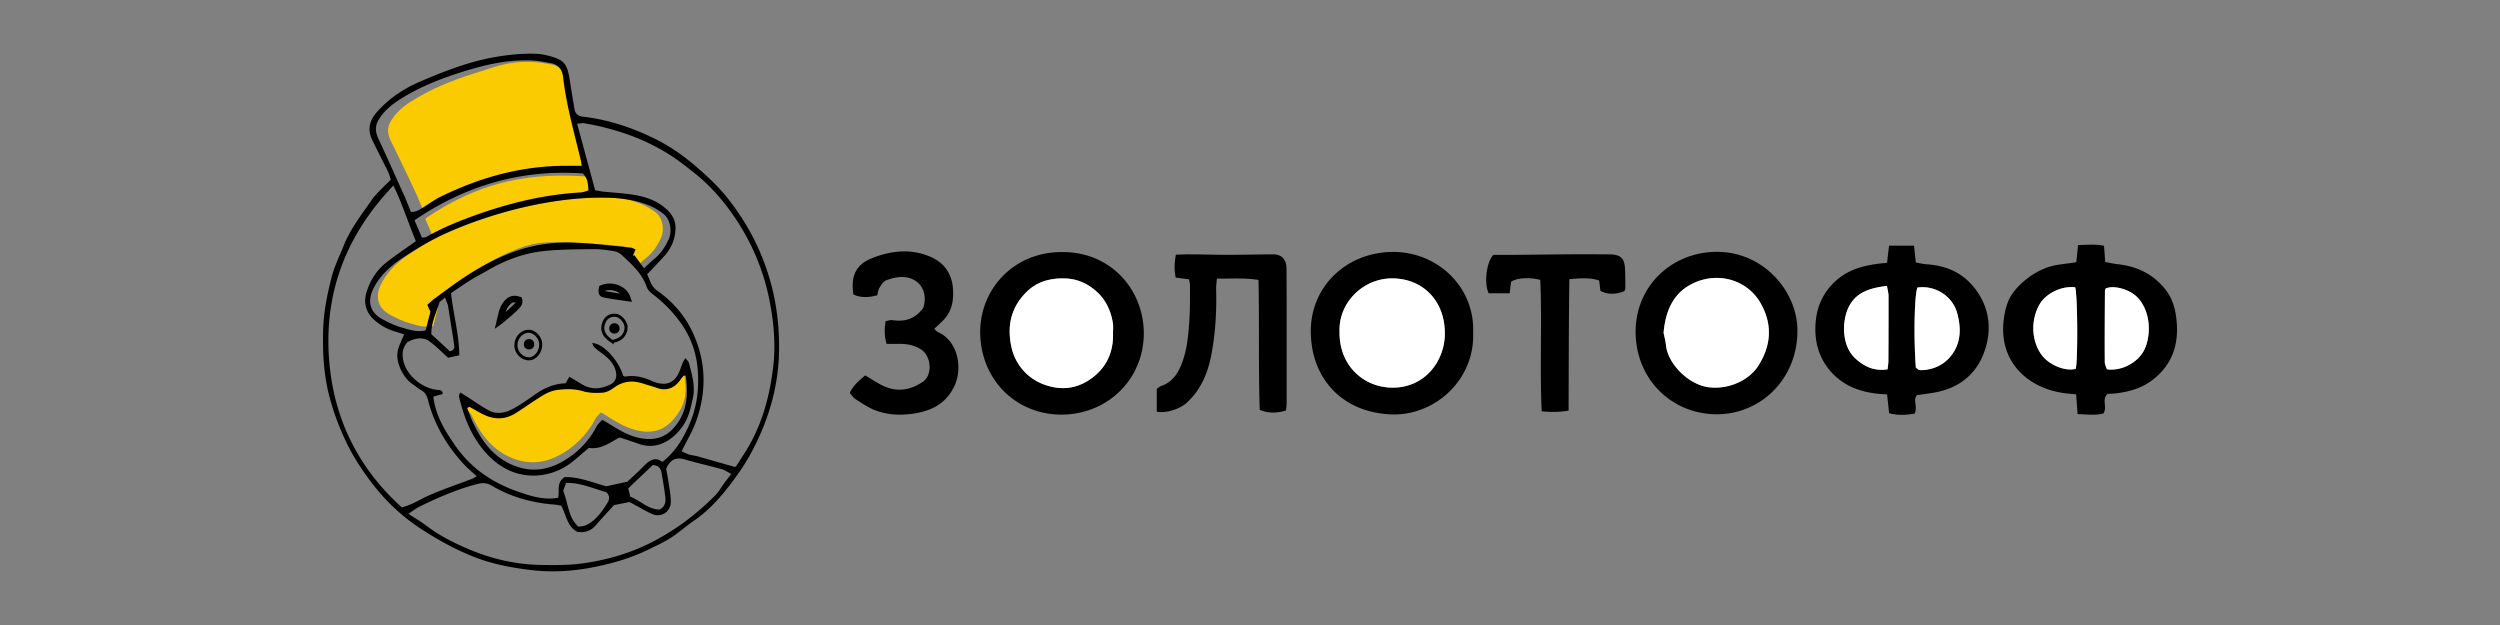
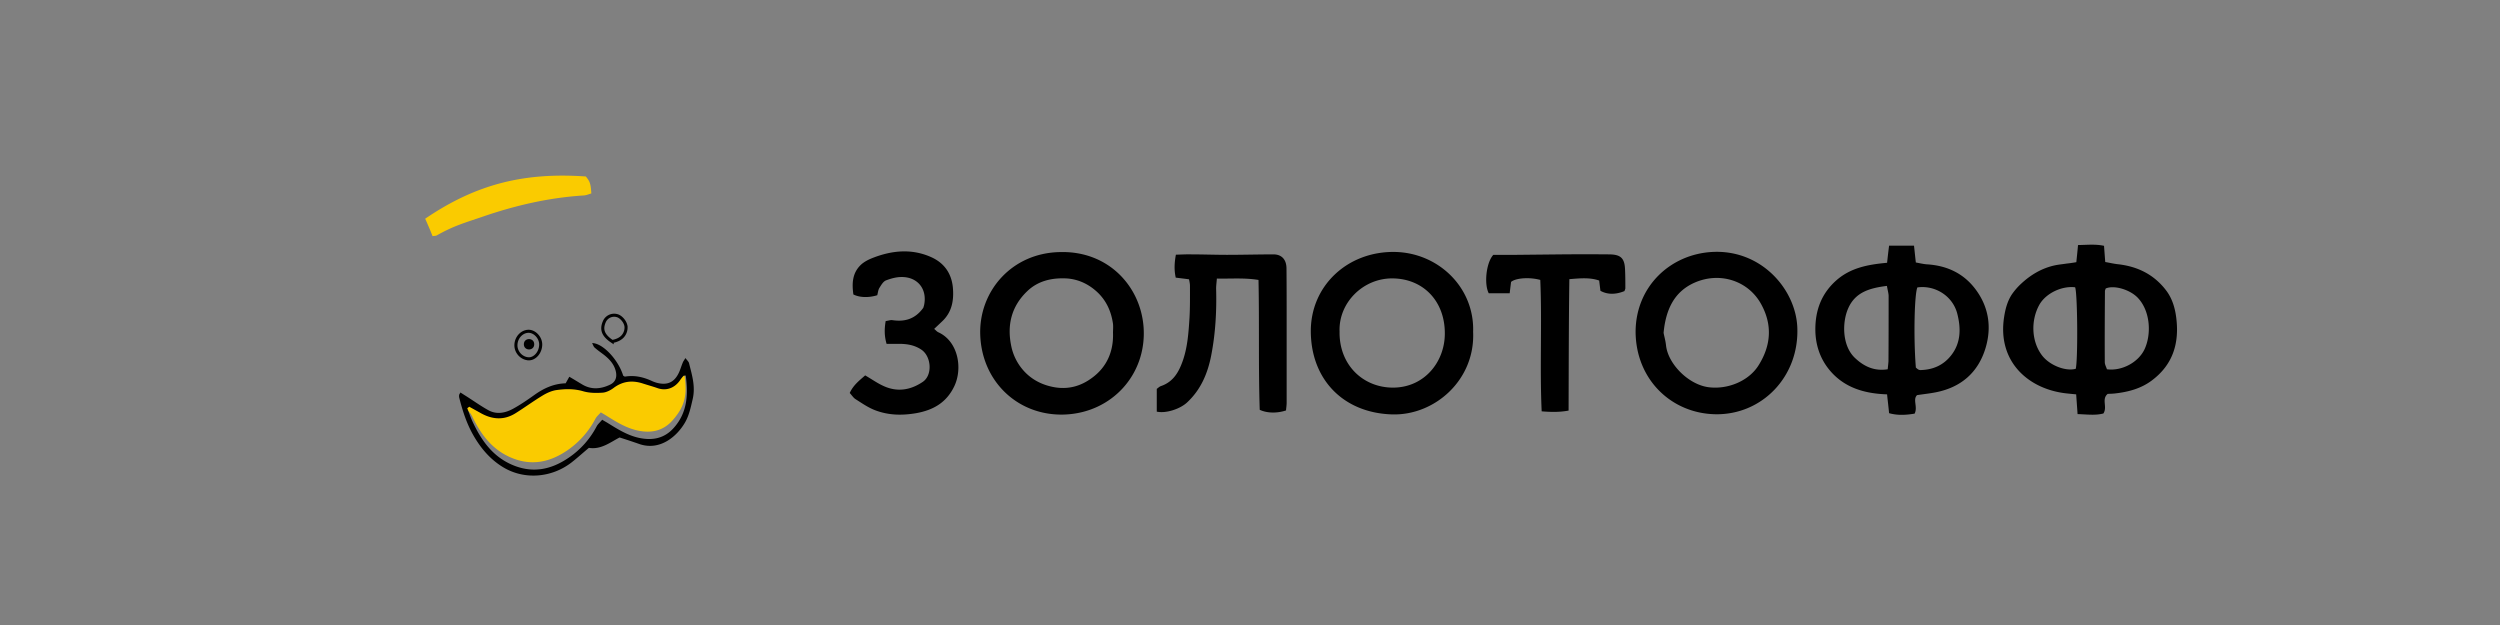
<svg xmlns="http://www.w3.org/2000/svg" width="200" height="50" fill="none">
  <rect width="100%" height="100%" fill="#808080" stroke="none" />
  <path fill="#000" d="M166.107 20.975c.049-.502.098-.918.134-1.371.735-.012 1.395-.086 2.081.061.036.453.061.845.098 1.297.355.061.661.135.979.172 1.591.171 2.925.82 3.904 2.117.477.636.697 1.383.795 2.154.257 2.02-.244 3.745-1.933 5.018-.869.66-1.885.93-2.95 1.052-.196.025-.404.025-.6.037-.514.428 0 1.04-.342 1.566-.637.172-1.322.074-2.068.05-.037-.563-.074-1.04-.111-1.58a39.77 39.77 0 0 1-.746-.073c-3.035-.318-5.581-2.509-5.018-6.119.098-.636.257-1.236.6-1.775a5.09 5.09 0 0 1 .746-.869c.784-.734 1.689-1.272 2.754-1.493.294-.06.6-.085.906-.134.244-.025.489-.062.771-.11Zm2.349 2.105c-.024.085-.061.147-.061.208-.012 1.897-.024 3.781-.012 5.678 0 .208.122.404.171.576 1.175.159 2.497-.539 2.999-1.58.563-1.174.502-3.047-.527-4.136-.624-.66-1.909-1.04-2.57-.746Zm-2.447-.098c-1.09-.123-2.338.49-2.852 1.383-.722 1.285-.636 2.986.22 4.087.612.784 1.873 1.273 2.681 1.053.183-.673.146-6.07-.049-6.523ZM153.17 33.09c-.661.11-1.346.16-2.043-.036-.049-.526-.111-1.004-.16-1.505-1.848-.061-3.463-.551-4.626-1.97-.759-.93-1.113-2.044-1.113-3.232 0-1.53.489-2.864 1.676-3.916 1.151-1.016 2.558-1.273 4.063-1.408.049-.452.098-.893.16-1.37h1.994c.049.428.086.832.147 1.346.282.049.575.123.869.147 1.665.098 3.035.759 4.002 2.13.979 1.382 1.187 2.949.71 4.552-.587 1.958-1.946 3.146-3.953 3.55-.477.097-.955.146-1.53.232-.367.355.074.942-.196 1.48Zm-2.215-10.218c-1.358.17-2.509.49-3.084 1.762-.514 1.126-.514 3.023.526 4.002.71.673 1.542 1.077 2.619.906.025-.245.049-.441.062-.637.012-1.75.012-3.5.012-5.25-.012-.233-.086-.465-.135-.783Zm2.313 6.535c.074.061.135.122.208.16.074.036.159.048.233.036.967-.037 1.774-.404 2.374-1.163.808-1.016.796-2.215.49-3.378-.38-1.407-1.787-2.264-3.182-2.068-.233.502-.319 3.977-.123 6.413ZM84.83 20.167c3.82-.098 6.438 2.73 6.659 6.046.244 3.745-2.546 6.817-6.34 6.951-3.708.123-6.621-2.643-6.731-6.413-.098-3.463 2.533-6.535 6.413-6.584Zm4.21 6.474c0-.245.025-.49 0-.734-.146-1.016-.55-1.91-1.333-2.607-.686-.612-1.506-.98-2.423-1.028-1.15-.049-2.24.196-3.097 1.016-1.273 1.211-1.64 2.717-1.285 4.406a4.2 4.2 0 0 0 1.224 2.203c.6.563 1.334.918 2.203 1.077 1.163.208 2.166-.098 3.035-.747 1.175-.857 1.726-2.105 1.677-3.586ZM117.85 26.555c.172 3.843-3.084 6.707-6.498 6.597-3.856-.122-6.45-2.754-6.487-6.597-.037-3.683 2.925-6.425 6.646-6.4 3.537.024 6.462 2.84 6.339 6.4Zm-10.684-.036c-.049 2.643 1.848 4.48 4.259 4.491 2.546 0 4.149-2.08 4.161-4.295.025-2.62-1.726-4.418-4.173-4.443-2.362-.024-4.333 1.946-4.247 4.247ZM130.848 26.543c.012-3.635 2.79-6.217 6.156-6.388 3.892-.196 6.645 2.974 6.78 6.021.171 3.953-2.827 7.025-6.548 6.964-3.512-.061-6.364-2.766-6.388-6.597Zm2.239.086c.049.27.159.636.196 1.016.171 1.48 1.787 3.108 3.378 3.329 1.53.208 3.231-.478 4.026-1.75.992-1.58 1.126-3.232.196-4.908-1.028-1.86-3.304-2.607-5.348-1.69-1.628.735-2.276 2.18-2.448 4.003ZM94.07 20.375c.454-.012.87-.037 1.286-.024.93 0 1.86.036 2.803.036 1.236 0 2.472-.036 3.72-.036.649 0 1.028.404 1.04 1.101.013 1.383.013 2.766.013 4.161v6.597c0 .22-.037.428-.049.624-.735.245-1.53.22-2.105-.049-.111-3.427-.025-6.878-.098-10.39-1.15-.184-2.216-.086-3.33-.11-.024.317-.06.562-.06.795.048 1.799-.05 3.586-.392 5.348-.281 1.444-.832 2.754-1.946 3.782-.563.514-1.677.881-2.411.722v-1.824c.098-.06.196-.171.33-.22 1.016-.343 1.457-1.163 1.775-2.093.367-1.089.44-2.227.514-3.365.049-.857.037-1.714.037-2.57 0-.16-.037-.319-.074-.514-.355-.05-.685-.086-1.064-.135-.135-.6-.11-1.175.012-1.836ZM70.181 23.618c-.673.208-1.395.196-1.91-.061-.122-.857-.097-1.701.588-2.362.27-.257.637-.44.992-.575 1.517-.588 3.071-.735 4.589-.074 1.028.44 1.664 1.249 1.787 2.424.098 1.04-.061 1.994-.857 2.741l-.636.6c.147.122.22.22.33.269 1.591.722 1.97 2.888 1.273 4.332-.624 1.298-1.677 1.897-3.047 2.142-1.139.196-2.24.171-3.305-.245-.538-.208-1.028-.55-1.53-.869-.183-.11-.306-.318-.477-.501.294-.649.808-1.028 1.236-1.408.526.306.955.612 1.432.832 1.114.527 2.19.355 3.182-.318.783-.538.685-2.007-.098-2.558-.587-.403-1.236-.49-1.921-.477h-.882c-.183-.624-.183-1.187-.073-1.824.196-.024.38-.097.539-.073.99.147 1.823-.086 2.472-.991 0-.012.037-.11.061-.208.27-1.273-.502-2.265-1.811-2.252-.416 0-.845.122-1.236.269-.209.086-.368.343-.502.563-.123.171-.135.392-.196.624ZM129.954 23.288c-.722.293-1.371.281-1.921-.025-.025-.232-.062-.49-.098-.82-.747-.257-1.518-.183-2.387-.11-.049 3.513-.049 6.988-.061 10.513-.722.135-1.395.122-2.154.061-.159-3.537.037-7.05-.11-10.513-.894-.245-1.983-.147-2.338.16-.036.293-.073.587-.11.905h-1.677c-.379-.734-.208-2.448.368-3.072h1.848l3.537-.037c1.297-.012 2.606-.012 3.904 0 .905.013 1.211.306 1.248 1.2.024.514.025 1.015.025 1.53-.013.06-.049.146-.074.208Z" />
-   <path fill="#fff" d="M168.456 23.08c.661-.294 1.959.073 2.571.746 1.015 1.09 1.089 2.962.526 4.137-.502 1.04-1.824 1.75-2.999 1.579-.049-.172-.171-.368-.171-.576-.012-1.896 0-3.781.012-5.678-.012-.061.025-.11.061-.208ZM166.009 22.982c.196.453.233 5.85.049 6.523-.808.22-2.056-.27-2.68-1.052-.857-1.102-.955-2.803-.221-4.088.502-.894 1.763-1.505 2.852-1.383ZM150.956 22.872c.049.318.122.55.122.783 0 1.75 0 3.5-.012 5.25 0 .196-.037.392-.061.637-1.077.183-1.91-.233-2.62-.906-1.04-.979-1.04-2.864-.526-4.002.588-1.26 1.738-1.59 3.097-1.762ZM153.269 29.407c-.184-2.423-.11-5.911.134-6.4 1.395-.197 2.803.66 3.182 2.068.306 1.162.319 2.35-.489 3.378-.6.758-1.42 1.125-2.375 1.162a.764.764 0 0 1-.232-.037c-.086-.049-.147-.122-.22-.17ZM89.04 26.641c.05 1.481-.501 2.73-1.676 3.598-.869.649-1.872.955-3.035.747-.857-.16-1.591-.514-2.203-1.077a4.118 4.118 0 0 1-1.224-2.203c-.355-1.701.012-3.194 1.285-4.406.857-.82 1.946-1.065 3.097-1.016.93.037 1.737.416 2.423 1.028.783.686 1.175 1.591 1.334 2.607.024.233 0 .477 0 .722ZM107.166 26.519c-.086-2.301 1.885-4.271 4.247-4.247 2.447.025 4.197 1.824 4.173 4.443-.025 2.215-1.628 4.295-4.161 4.295-2.411 0-4.32-1.848-4.259-4.491ZM133.087 26.63c.159-1.837.82-3.269 2.448-4.003 2.043-.918 4.332-.171 5.348 1.689.93 1.689.795 3.329-.196 4.908-.795 1.272-2.497 1.958-4.026 1.75-1.591-.22-3.219-1.86-3.378-3.33-.037-.366-.135-.746-.196-1.015Z" />
  <path fill="#FACB00" d="M37.418 32.415c.282.16.563.306.833.477.942.563 1.909.661 2.876.074.722-.44 1.395-.955 2.13-1.396.354-.22.77-.403 1.174-.465.698-.097 1.408-.097 2.117.098.49.147 1.04.147 1.567.11.306-.024.624-.195.869-.379.734-.55 1.517-.624 2.362-.343.38.135.783.233 1.163.368.722.244 1.395-.05 1.835-.71.062-.098.147-.196.233-.282.024-.024.073-.012.171-.024.22 1.517.135 2.472-.942 3.684-.759.856-1.726 1.052-2.827.807-.918-.208-1.677-.685-2.46-1.174-.135-.086-.27-.16-.453-.27-.16.184-.343.33-.44.526a6.991 6.991 0 0 1-2.253 2.522c-1.42.967-2.937 1.272-4.59.526-1.492-.673-2.349-1.885-3.022-3.28-.196-.392-.33-.318-.49-.722a.422.422 0 0 1 .147-.147ZM34.016 17.496c4.1-2.79 7.943-3.72 12.85-3.378.331.404.392.575.441 1.358-.183.05-.392.147-.6.16-2.753.171-5.421.783-8.028 1.676-1.493.514-2.35.735-3.733 1.518-.085.049-.196.037-.342.061-.172-.453-.368-.893-.588-1.395Z" />
-   <path fill="#FACB00" d="M50.906 21.339c-.294-.392-.527-.71-.771-1.04-.037.024-.086.049-.123.073.074-.159.135-.318.22-.526-.134-.049-.257-.135-.379-.147-1.554-.147-2.509-.233-4.063-.281-1.701-.05-2.754-.147-4.357.477-1.628.624-3.109 1.505-4.516 2.509-.55.391-1.09.783-1.616 1.187-.17.134-.33.281-.501.44.098.209.171.368.244.551-.122.49-.244.98-.379 1.493-.698.172-1.322-.06-1.934-.232-.526-.147-1.028-.392-1.505-.649-1.2-.66-1.187-1.689-.649-2.643.527-.943 1.285-1.64 2.191-2.24 1.334-.893 2.105-1.31 3.574-1.934 2.24-.93 4.54-1.64 6.927-2.08 1.603-.306 3.23-.49 4.846-.478 1.297 0 1.995.013 3.219.514.404.172.808.404 1.15.686.527.416.686 1.358.416 1.97-.281.637-.66 1.212-1.211 1.652-.233.172-.44.392-.783.698ZM33.857 16.835c-.159-.392-.318-.783-.49-1.175-.697-1.554-1.382-2.876-2.116-4.418-.245-.526-.306-.98-.013-1.505.392-.686.955-1.175 1.591-1.58 1.591-1.027 3.33-1.725 5.128-2.288 1.75-.55 2.68-.967 4.529-.918.587.012 1.162.123 1.737.233.576.11.87.526.93 1.077.258 2.252.882 4.43 1.408 6.62.037.135.049.27.086.503h-1.359c-1.652.012-2.423.22-4.026.611-1.763.429-3.44.833-5.067 1.628-.428.208-.832.502-1.236.759-.306.208-.612.453-1.102.453Z" />
-   <path fill="#000" d="M31.262 14.375c-.06-.208-.11-.404-.195-.587-.416-.857-.857-1.701-1.273-2.558-.392-.783-.282-1.518.306-2.203.991-1.138 2.19-1.946 3.586-2.533 1.248-.539 2.496-1.028 3.782-1.42a18.53 18.53 0 0 1 4.075-.747c.771-.048 1.542-.073 2.3.123 1.322.343 1.543.624 1.763 2.117.11.722.233 1.444.355 2.166.061.367.294.563.66.6 1.96.22 3.82.832 5.582 1.677 1.2.575 2.325 1.322 3.353 2.203 1.028.88 2.007 1.787 2.827 2.864 1.248 1.627 2.228 3.39 2.9 5.335.76 2.167 1.078 4.394 1.041 6.67-.037 2.314-.563 4.517-1.493 6.634-.477 1.077-1.028 2.117-1.701 3.072-1.028 1.456-2.142 2.864-3.647 3.892-.612.416-1.175.93-1.8 1.334-.575.367-1.211.66-1.823.954-1.26.624-2.607 1.028-3.965 1.322-1.726.38-3.488.526-5.275.33-1.383-.159-2.741-.391-4.051-.832-1.701-.587-3.268-1.432-4.785-2.41a15.682 15.682 0 0 1-3.672-3.28c-.844-1.041-1.615-2.167-2.227-3.354a20.468 20.468 0 0 1-1.457-3.745c-.526-1.848-.636-3.757-.575-5.679.05-1.42.33-2.79.673-4.137.22-.856.624-1.676.955-2.496.538-1.359 1.432-2.497 2.252-3.684.269-.404.648-.734.979-1.09.183-.17.355-.342.55-.538Zm4.59 14.246c-.575-.514-1.004-.967-1.493-1.31-.55-.391-1.163-.256-1.75.05-.453.477-.465 1.064-.306 1.64.318 1.113 1.505 2.068 2.68 2.19.196.025.428-.012.428.33-.232.062-.465.135-.746.209.183 1.554.967 2.802 1.823 4.014 1.212 1.725 2.889 2.851 4.847 3.549 1.052.367 2.142.747 3.316.526.135-.575-.159-1.224.527-1.652 1.187-.024 2.337.477 3.329.734.624-.134 1.052-.232 1.689-.367.355-.343.893-.82 1.383-1.322.428-.428.868-.673 1.407-.257 1.101-.856 1.738-1.982 2.24-3.194.563-1.358.71-2.803.587-4.247a7.324 7.324 0 0 0-1.212-3.475c-.66-.992-1.493-1.824-2.435-2.546-.184-.147-.367-.343-.44-.563-.38-1.09-1.212-1.811-2.02-2.558a1.236 1.236 0 0 0-.6-.281c-.526-.086-1.052-.16-1.578-.16-1.322.013-2.644.013-3.953.147-1.628.16-3.146.723-4.566 1.555-.416.245-.844.453-1.26.71-.55.342-1.077.71-1.665 1.101.172 1.652.637 3.243.661 4.981-.33.074-.648.135-.893.196Zm15.922-6.682c.22.465.33.991.796 1.31 1.175.82 2.105 1.86 2.741 3.132 1.175 2.362 1.26 4.822.392 7.282-.282.82-.747 1.567-1.175 2.436.196.085.392.196.612.269.208.061.44.073.649.135l3.01.856c.025-.024.098-.073.147-.134.404-.649.845-1.285 1.2-1.97.954-1.824 1.456-3.795 1.7-5.826.209-1.69.086-3.366-.22-5.043a17.933 17.933 0 0 0-2.655-6.706c-.955-1.457-2.069-2.778-3.44-3.855-.648-.514-1.309-1.04-2.019-1.481-2.08-1.31-4.369-2.069-6.78-2.485-.159-.024-.33.025-.563.037.502 1.836.967 3.574 1.444 5.324.245.037.44.085.637.11.612.061 1.224.098 1.823.171 1.126.123 2.215.367 3.109 1.114.538.453.893.967.856 1.726-.036.905-.403 1.64-1.015 2.276-.38.416-.771.832-1.249 1.322Zm-18.896-4.981c.477 0 .783-.245 1.114-.453.416-.257.808-.55 1.236-.759 1.628-.796 3.304-1.444 5.067-1.873 1.603-.391 3.23-.6 4.883-.611h1.358c-.037-.233-.049-.368-.085-.502-.527-2.19-1.15-4.37-1.408-6.621-.061-.551-.367-.967-.93-1.077-.575-.11-1.163-.22-1.738-.233-1.848-.049-3.635.367-5.385.918-1.799.563-3.549 1.26-5.128 2.289-.624.416-1.2.905-1.59 1.579-.294.526-.233.979.012 1.505.722 1.542 1.407 3.108 2.117 4.663l.477 1.175Zm-1.407-2.118c-3.917 4.113-5.642 8.849-5.104 14.38.453 4.541 2.411 8.335 5.777 11.37.795-.196 1.395-.6 2.031-.893 1.163-.526 2.387-.93 3.574-1.383.122-.049.232-.123.392-.208-.404-.38-.784-.686-1.102-1.04-1.334-1.469-2.313-3.146-2.803-5.08-.085-.33-.22-.6-.538-.77-.233-.123-.428-.306-.649-.453-.795-.502-1.48-1.86-1.199-2.815.11-.392.306-.771.477-1.2-.244-.073-.49-.159-.746-.232a4.334 4.334 0 0 1-1.677-.955c-.649-.612-.832-1.346-.587-2.166.293-.979.832-1.811 1.64-2.435.734-.576 1.505-1.09 2.313-1.665-.588-1.407-1.053-2.913-1.8-4.455Zm13.425 25.616c-.196-.037-.342-.074-.502-.086-1.81-.135-3.512-.6-5.078-1.53-.355-.208-.71-.232-1.114-.122-1.616.416-3.145 1.077-4.639 1.811-.281.135-.526.343-.893.575.538.355 1.016.637 1.444.955.98.747 2.056 1.297 3.17 1.787 1.86.808 3.818 1.297 5.85 1.346 1.212.025 2.448.037 3.647-.147 1.934-.281 3.794-.844 5.544-1.762 1.86-.98 3.5-2.228 4.957-3.72.22-.233.38-.527.575-.796.196-.27.404-.539.649-.857-.319-.16-.539-.306-.772-.38-.979-.269-1.97-.489-2.937-.77-.673-.196-1.15-.05-1.505.734.086.477.196 1.077.281 1.677.05.355.11.734.086 1.089a1.04 1.04 0 0 1-1.432.881c-.453-.184-.869-.44-1.297-.673-.233-.123-.453-.245-.575-.306-.527.11-.918.184-1.236.245-.514.575-1.004 1.089-1.469 1.627-.416.49-.942.6-1.469.514-.844-.465-.869-1.358-1.285-2.092Zm6.621-18.995c.343-.305.551-.526.784-.71.55-.44.93-1.015 1.211-1.652.27-.624.11-1.554-.416-1.97a4.548 4.548 0 0 0-1.15-.685c-1.224-.502-2.534-.637-3.831-.637-1.628 0-3.243.184-4.846.478a35.012 35.012 0 0 0-6.927 2.08c-1.481.612-2.852 1.408-4.186 2.3-.906.613-1.665 1.298-2.19 2.24-.54.955-.564 1.995.648 2.644.477.257.979.502 1.505.649.612.171 1.236.404 1.934.232.122-.514.257-1.003.38-1.493-.086-.183-.16-.343-.245-.55.17-.147.33-.306.501-.441.539-.404 1.077-.796 1.616-1.187 1.407-1.004 2.9-1.885 4.516-2.51a12.58 12.58 0 0 1 4.969-.844c1.566.05 3.12.257 4.675.404.122.012.245.098.38.147-.086.208-.16.367-.221.526.037-.024.086-.049.122-.073.245.33.49.66.771 1.052ZM33.16 17.62c.22.501.404.942.6 1.395.16-.025.27-.012.343-.061 1.383-.784 2.852-1.371 4.345-1.885 2.606-.906 5.262-1.518 8.028-1.677.208-.012.404-.11.6-.159-.05-.783-.11-.955-.44-1.358-4.92-.343-9.376.954-13.475 3.745ZM45.056 39.28c.404.967.392 2.105 1.2 2.84.918.06 1.7-.858 2.3-1.824.172-.27.294-.551-.036-.918-1.004-.27-2.056-.771-3.231-.747a39.35 39.35 0 0 0-.233.649Zm7.71 1.48c.417-.207.502-.575.466-.942-.074-.66-.196-1.322-.306-1.982-.061-.368-.233-.6-.698-.637-.624.6-1.285 1.212-1.97 1.873.061.22.11.453.159.66.832.319 1.444 1.029 2.35 1.029ZM35.608 23.8c-.232.22-.428.306-.465.44-.257.82-.66 1.616-.636 2.497.514.478 1.016.93 1.48 1.371.356-.086.38-.281.343-.526-.159-1.04-.318-2.08-.49-3.121-.036-.172-.122-.33-.232-.661Z" />
  <path fill="#000" d="M49.571 34.997c-.722.367-1.48.992-2.46.832-.501.416-.954.833-1.431 1.2-1.591 1.2-3.697 1.346-5.337.404-1.04-.6-1.823-1.493-2.423-2.522-.563-.954-.905-2.007-1.175-3.071a.543.543 0 0 1-.012-.245c0-.037.037-.074.098-.196.16.098.306.196.465.294.6.38 1.175.795 1.8 1.138.648.343 1.32.208 1.933-.122.587-.319 1.138-.698 1.689-1.09.759-.55 1.579-.93 2.533-.954.098-.172.184-.33.294-.526.38.22.71.428 1.065.636.722.416 1.456.343 2.166.012.465-.208.612-.612.477-1.126-.147-.563-.526-.954-.967-1.297-.244-.184-.49-.355-.722-.563-.085-.073-.122-.22-.196-.355.857 0 2.105 1.346 2.485 2.607.049.024.11.085.159.073.759-.122 1.456.037 2.142.355.134.061.269.11.404.147.832.208 1.383-.037 1.75-.808.122-.257.196-.538.306-.795.036-.11.11-.196.22-.38.135.184.27.294.294.429.232.942.526 1.848.281 2.876-.147.636-.281 1.273-.6 1.836-.648 1.125-1.982 2.264-3.585 1.762a64.941 64.941 0 0 0-1.653-.55Zm-12.03-2.46c-.05.037-.11.086-.16.123.16.404.294.82.49 1.211.673 1.395 1.53 2.607 3.023 3.28 1.665.747 3.17.44 4.59-.526a6.87 6.87 0 0 0 2.252-2.521c.098-.184.281-.33.44-.526.171.11.318.183.453.269.771.477 1.542.967 2.46 1.175 1.101.244 2.068.06 2.827-.808 1.077-1.212 1.15-2.656.942-4.173-.097.012-.146.012-.17.024-.087.086-.16.184-.233.281-.429.674-1.114.955-1.836.71-.38-.134-.783-.244-1.163-.367-.844-.281-1.628-.208-2.362.343-.245.183-.575.355-.869.38-.514.036-1.065.036-1.566-.11-.71-.209-1.42-.197-2.118-.099-.403.05-.82.245-1.175.465-.722.44-1.407.943-2.13 1.395-.966.6-1.933.49-2.875-.073-.27-.147-.539-.294-.82-.453Z" />
  <path stroke="#000" stroke-width=".245" d="M42.315 28.706c-.578-.011-1.063-.527-1.041-1.121.022-.605.491-1.082 1.015-1.082.24 0 .483.122.666.32.184.197.301.462.301.733 0 .638-.465 1.15-.941 1.15ZM48.974 27.318c-.364-.242-.583-.478-.683-.72-.102-.244-.091-.515.047-.842a.856.856 0 0 1 .989-.515c.177.035.368.169.517.355.15.186.241.404.241.588a1.063 1.063 0 0 1-.296.752c-.182.185-.453.32-.815.382Z" />
-   <path stroke="#000" stroke-width=".525" d="M48.352 23.542c-.147-.03-.175-.08-.19-.12-.021-.062-.027-.171.01-.357.433-.18.927-.147 1.325.045.325.156.569.408.674.717a62.926 62.926 0 0 0-.483-.069 20.62 20.62 0 0 1-1.336-.216ZM40.947 23.958c.152-.05.333-.046.57.032a.426.426 0 0 1-.057.351 1.192 1.192 0 0 1-.17.205 5.482 5.482 0 0 1-.116.11l-.003.004a11.637 11.637 0 0 1-.78.69c-.122.102-.247.206-.376.316a.208.208 0 0 1-.017.013l.057-.24.006-.026c.028-.12.055-.236.086-.349.062-.225.133-.422.235-.586.202-.314.389-.462.565-.52Z" />
  <circle cx="42.323" cy="27.541" r=".415" fill="#000" />
-   <circle cx="49.154" cy="26.272" r=".413" fill="#000" />
</svg>